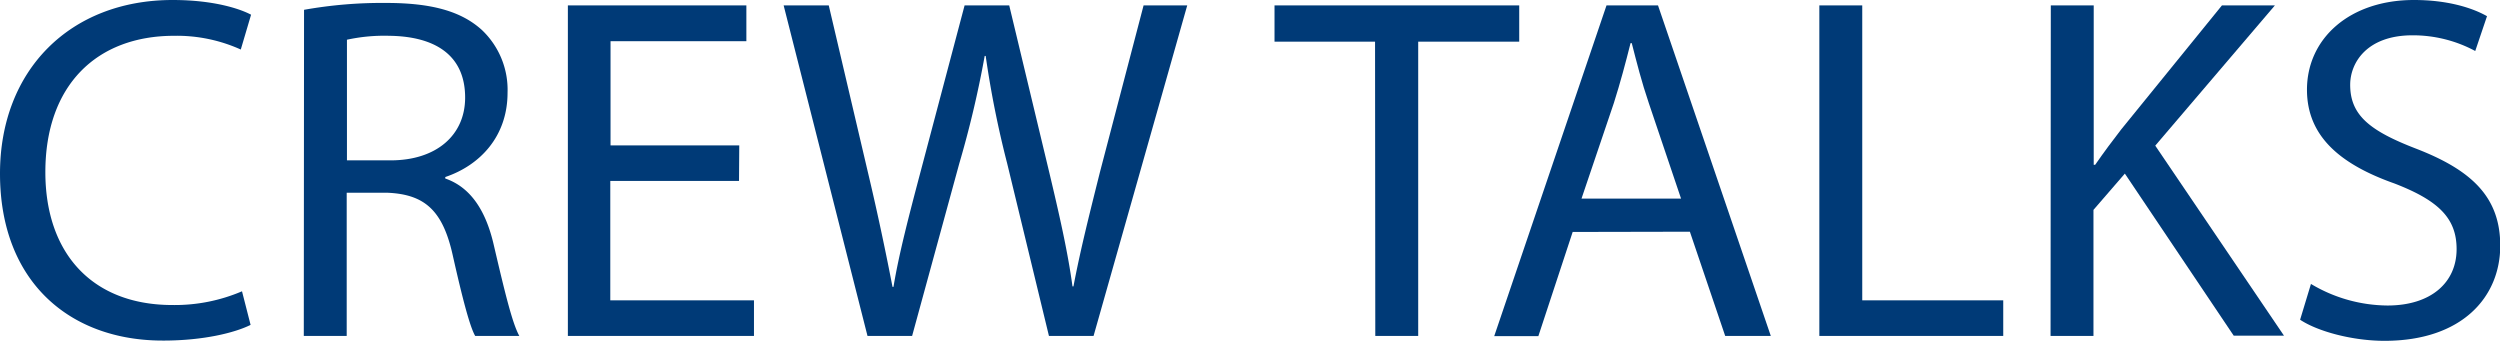
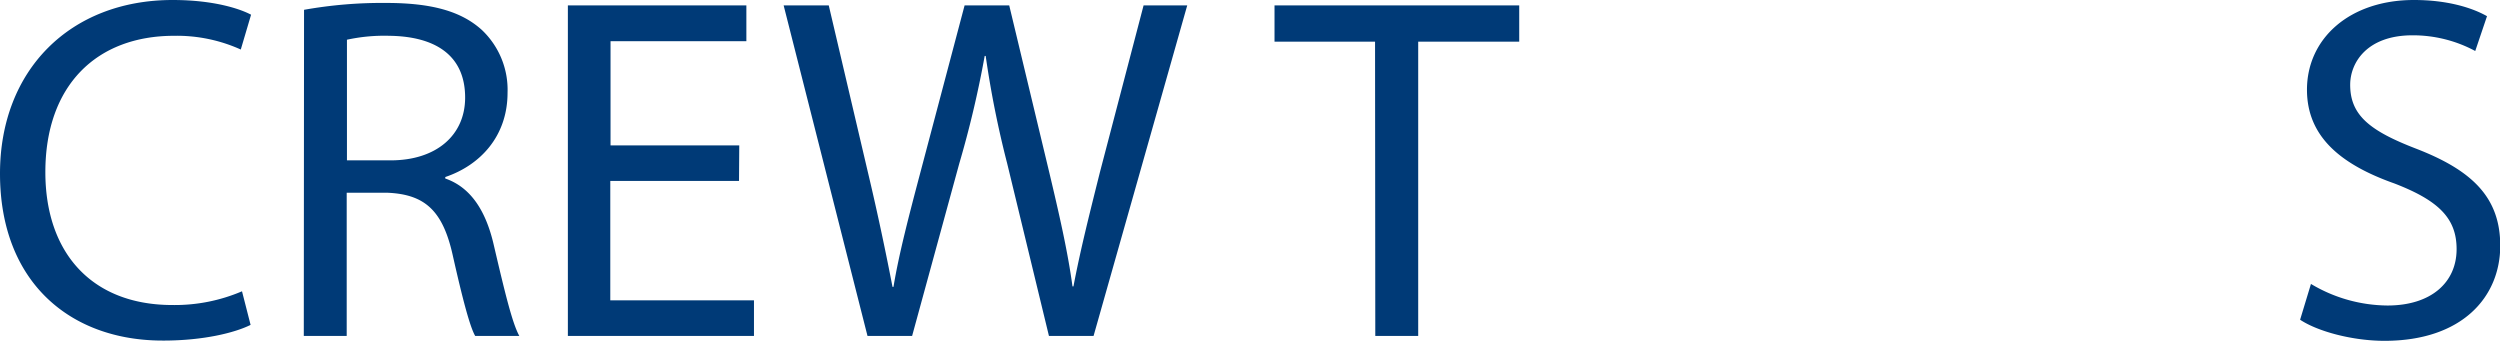
<svg xmlns="http://www.w3.org/2000/svg" width="407.84" height="55.6" viewBox="0 0 407.84 55.6">
  <defs>
    <style>.a{fill:#003a77;}</style>
  </defs>
  <path class="a" d="M40.88,53c-2.56,1.28-7.68,2.56-14.24,2.56C11.44,55.6,0,46,0,28.32,0,11.44,11.44,0,28.16,0c6.72,0,11,1.44,12.8,2.4L39.28,8.08A25.35,25.35,0,0,0,28.4,5.84c-12.64,0-21,8.08-21,22.24,0,13.2,7.6,21.68,20.72,21.68a27.86,27.86,0,0,0,11.36-2.24Z" />
  <path class="a" d="M49.6,1.6A72.5,72.5,0,0,1,63,.48c7.44,0,12.24,1.36,15.6,4.4A13.43,13.43,0,0,1,82.8,15.12c0,7.12-4.48,11.84-10.16,13.76v.24C76.8,30.56,79.28,34.4,80.56,40c1.76,7.52,3,12.72,4.16,14.8h-7.2c-.88-1.52-2.08-6.16-3.6-12.88-1.6-7.44-4.48-10.24-10.8-10.48H56.56V54.8h-7Zm7,24.56h7.12c7.44,0,12.16-4.08,12.16-10.24,0-7-5-10-12.4-10.08a28.63,28.63,0,0,0-6.88.64Z" />
  <path class="a" d="M120.56,29.52h-21V49H123V54.8H92.64V.88h29.12V6.72H99.6v17h21Z" />
  <path class="a" d="M141.52,54.8,127.84.88h7.36l6.4,27.28c1.6,6.72,3,13.44,4,18.64h.16c.88-5.36,2.56-11.76,4.4-18.72l7.2-27.2h7.28l6.56,27.36c1.52,6.4,3,12.8,3.76,18.48h.16c1.12-5.92,2.64-11.92,4.32-18.64L186.56.88h7.12L178.4,54.8h-7.28l-6.8-28.08a162.36,162.36,0,0,1-3.52-17.6h-.16a168.45,168.45,0,0,1-4.16,17.6L148.8,54.8Z" />
  <path class="a" d="M224.32,6.8h-16.4V.88h39.92V6.8H231.36v48h-7Z" />
-   <path class="a" d="M256.56,37.84l-5.6,17h-7.2L262.08.88h8.4l18.4,53.92h-7.44l-5.76-17Zm17.68-5.44L269,16.88c-1.2-3.52-2-6.72-2.8-9.84H266c-.8,3.2-1.68,6.48-2.72,9.76L258,32.4Z" />
-   <path class="a" d="M296.8.88h7V49h23V54.8h-30Z" />
-   <path class="a" d="M334.56.88h7v26h.24c1.44-2.08,2.88-4,4.24-5.76L362.48.88h8.64L351.6,23.76l21,31H364.4L346.64,28.32l-5.12,5.92V54.8h-7Z" />
  <path class="a" d="M377,46.32a24.63,24.63,0,0,0,12.48,3.52c7.12,0,11.28-3.76,11.28-9.2,0-5-2.89-7.92-10.17-10.72-8.8-3.12-14.24-7.68-14.24-15.28,0-8.4,7-14.64,17.44-14.64,5.53,0,9.53,1.28,11.93,2.64l-1.92,5.68a21.47,21.47,0,0,0-10.24-2.56c-7.36,0-10.16,4.4-10.16,8.08,0,5,3.27,7.52,10.72,10.4,9.12,3.52,13.76,7.92,13.76,15.84,0,8.32-6.16,15.52-18.88,15.52-5.21,0-10.88-1.52-13.77-3.44Z" />
</svg>